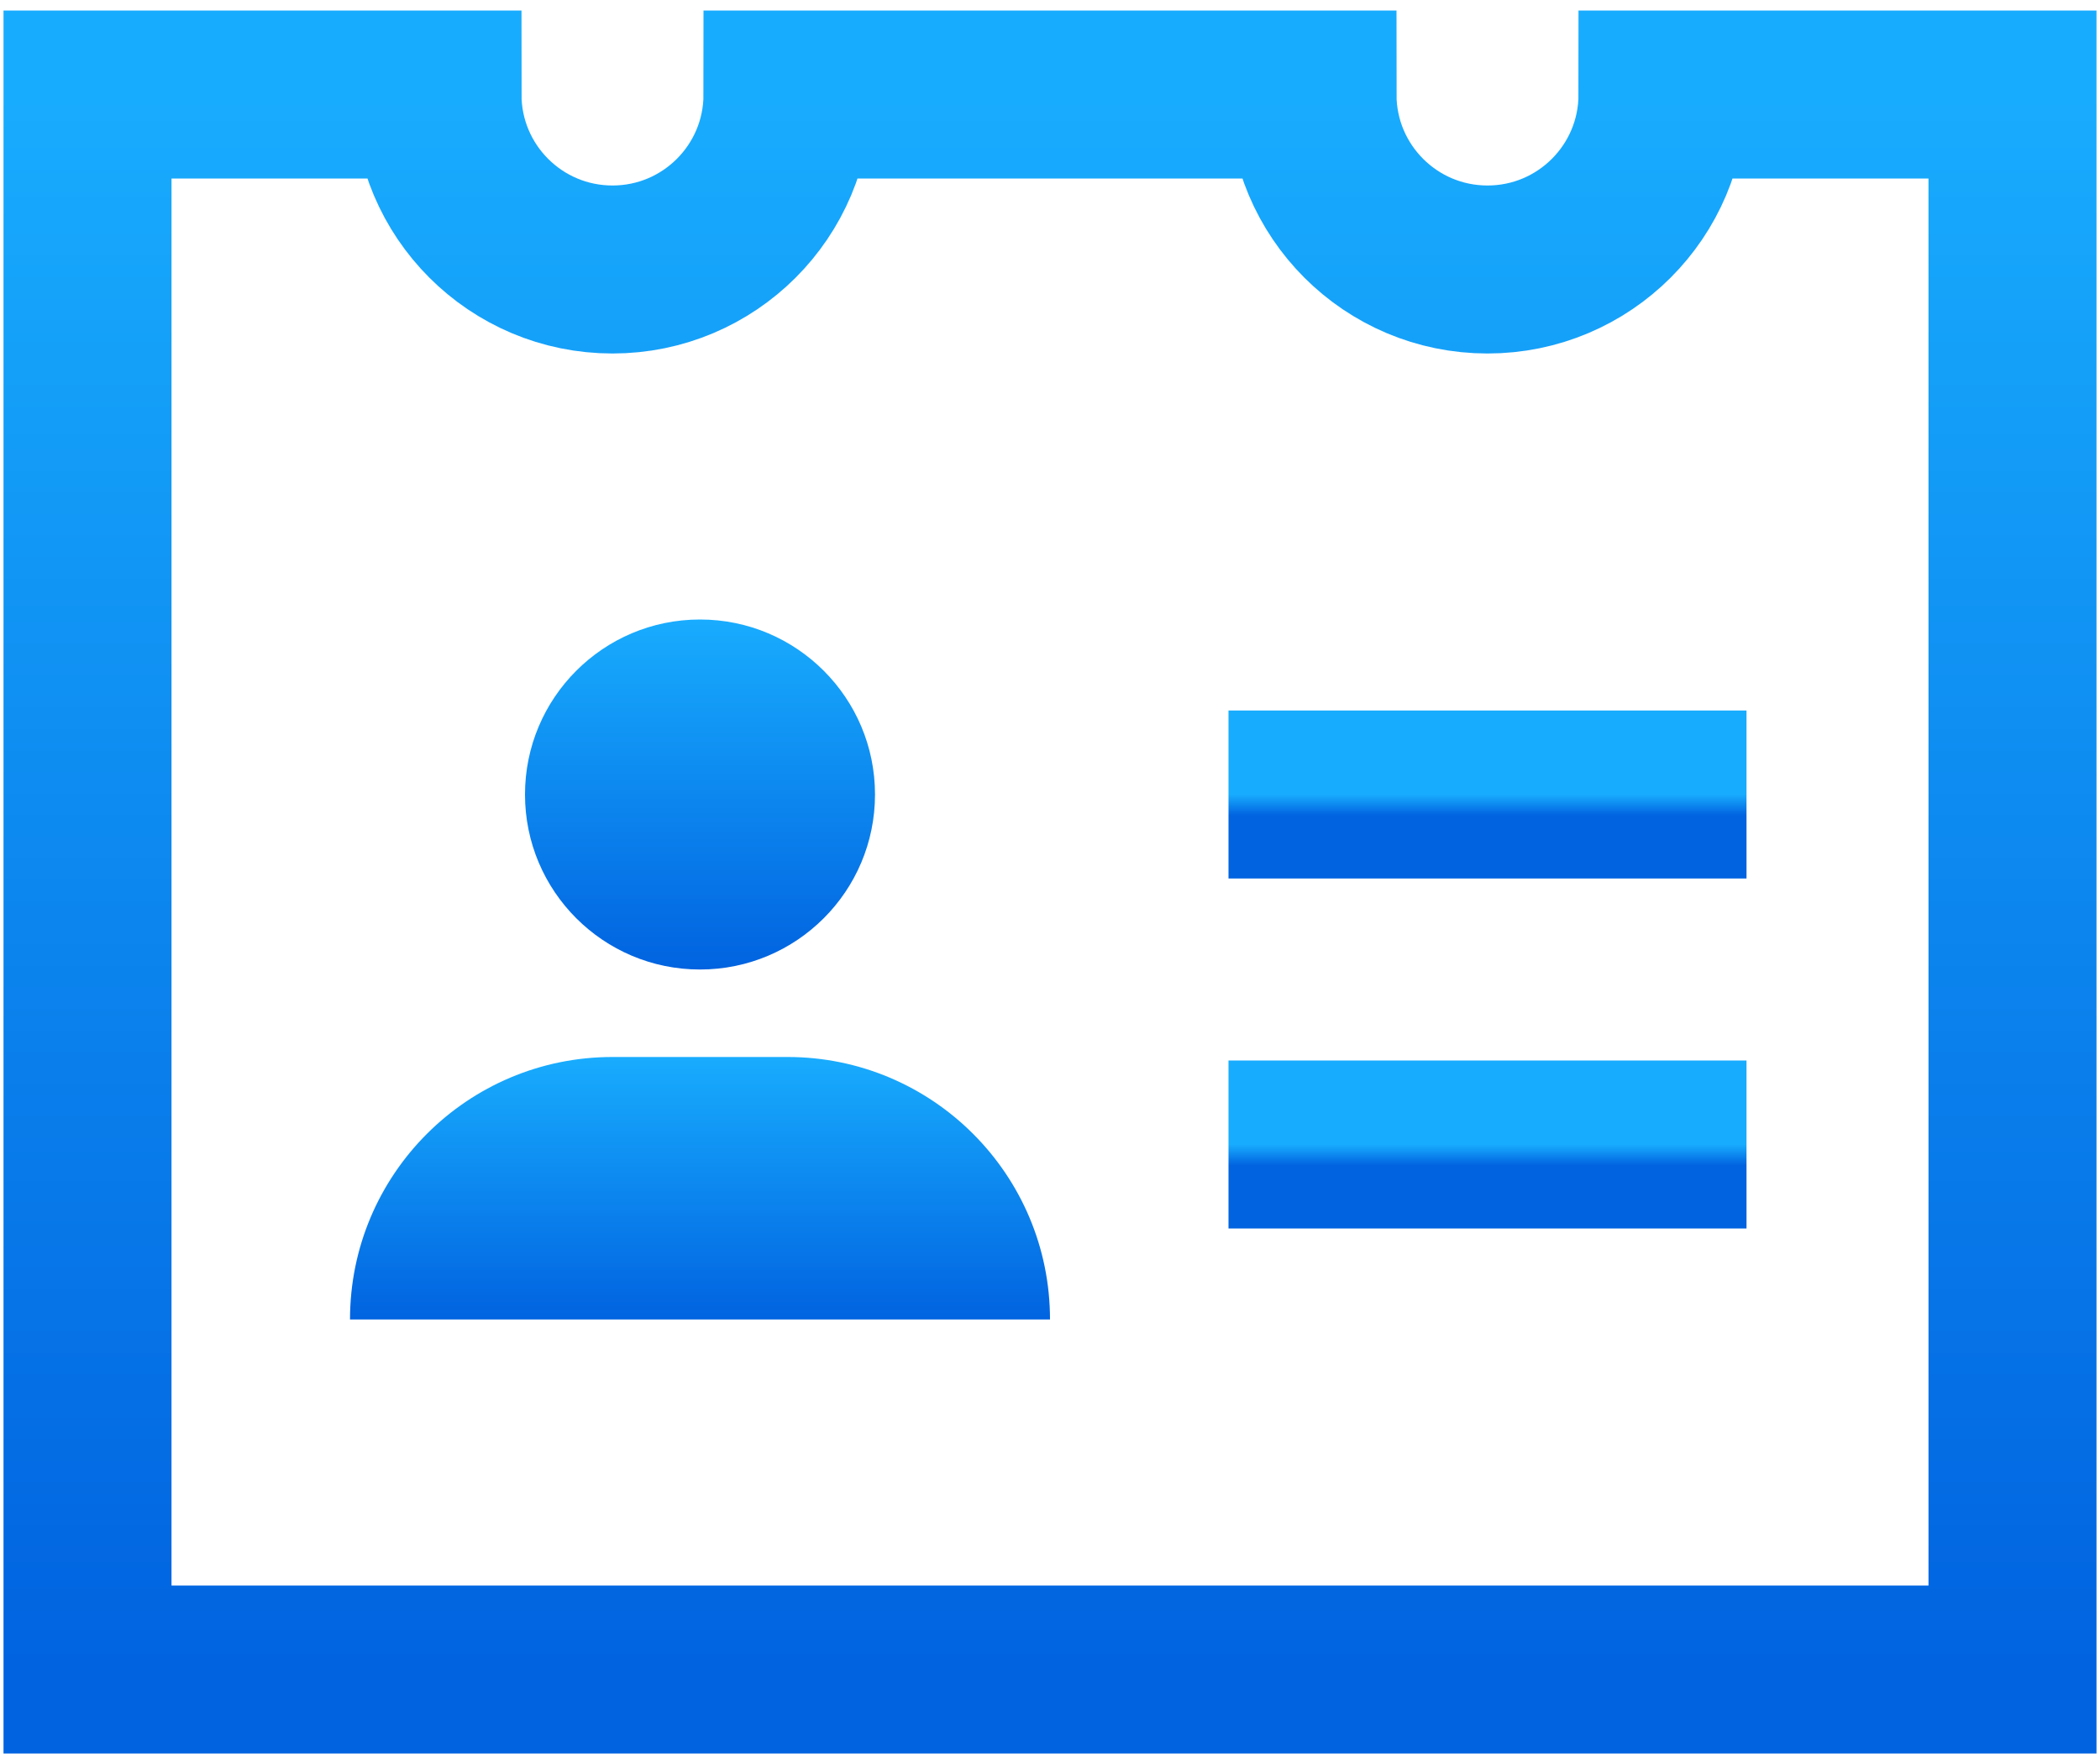
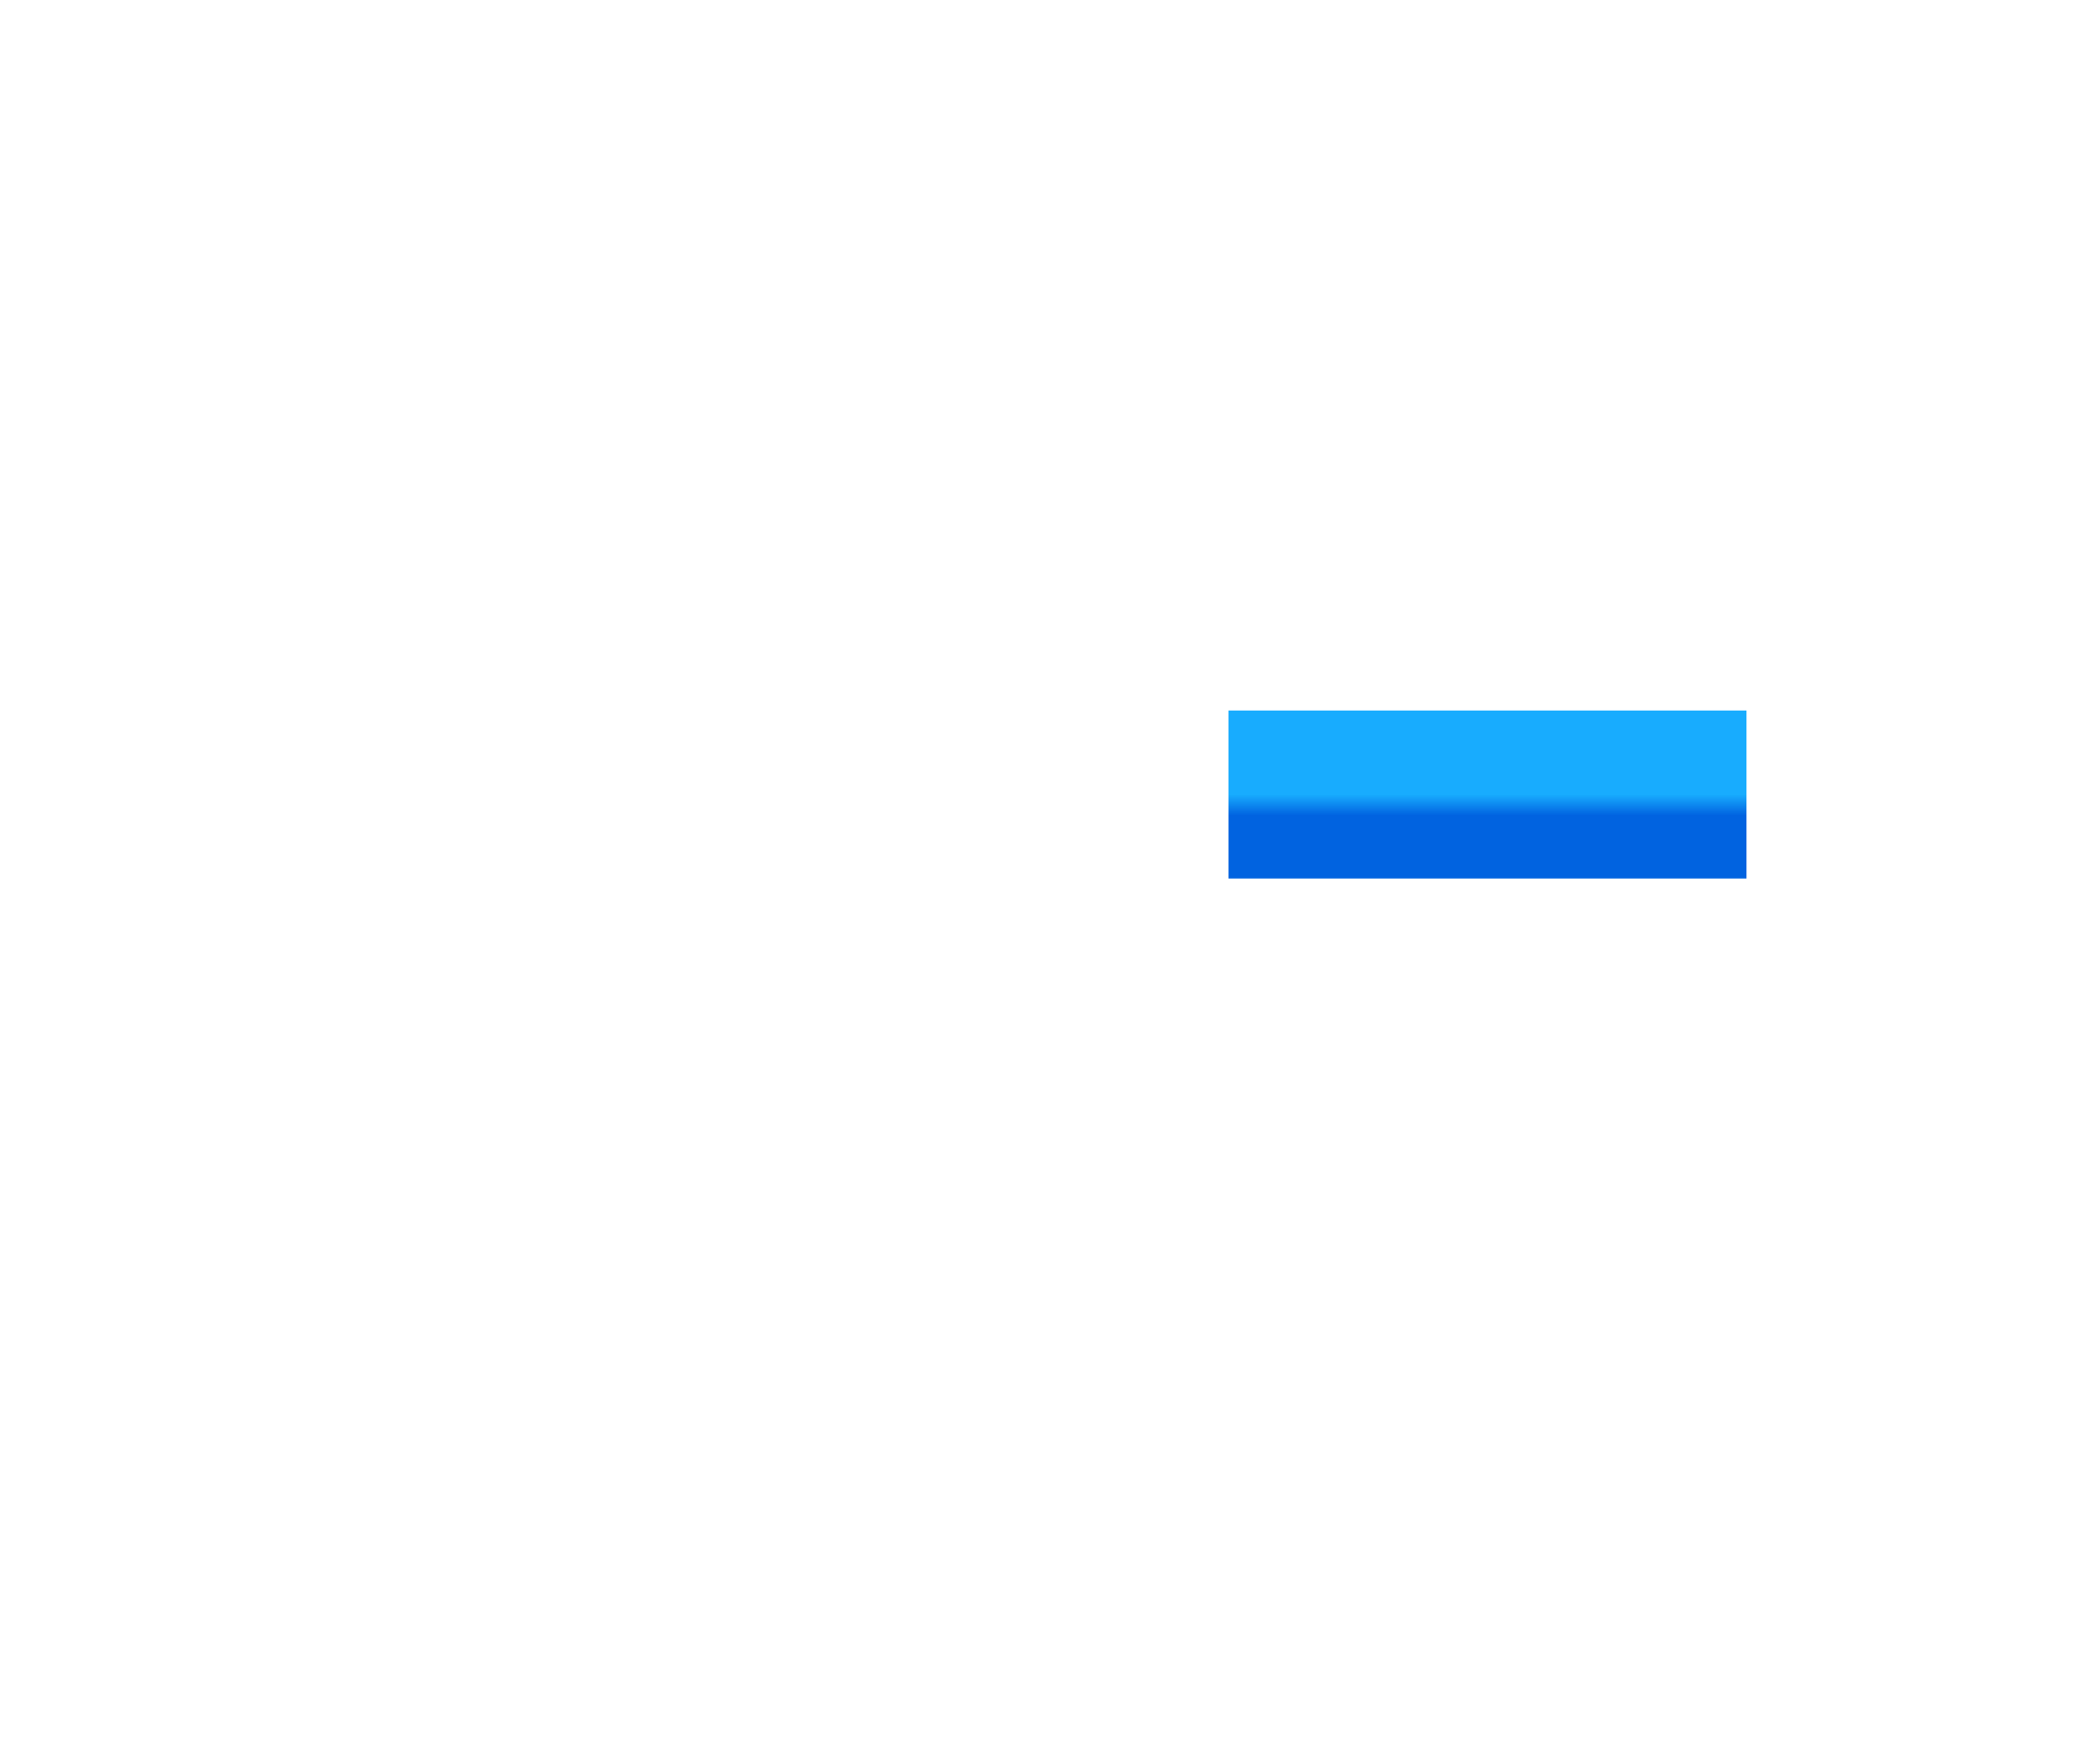
<svg xmlns="http://www.w3.org/2000/svg" width="100" height="84" viewBox="0 0 100 84" fill="none">
  <path d="M62.5 37.833H79.167" stroke="url(#paint0_linear_603_23)" stroke-width="8" stroke-miterlimit="10" stroke-linecap="square" />
-   <path d="M62.5 54.5H79.167" stroke="url(#paint1_linear_603_23)" stroke-width="8" stroke-miterlimit="10" stroke-linecap="square" />
-   <path d="M16.667 62.833C16.667 55.929 22.262 50.333 29.167 50.333H37.5C44.404 50.333 50 55.929 50 62.833H16.667Z" fill="url(#paint2_linear_603_23)" />
-   <path d="M79.167 4.5C79.167 9.104 75.438 12.833 70.833 12.833C66.229 12.833 62.5 9.104 62.5 4.5H37.5C37.5 9.104 33.771 12.833 29.167 12.833C24.562 12.833 20.833 9.104 20.833 4.5H4.167V79.5H95.833V4.5H79.167Z" stroke="url(#paint3_linear_603_23)" stroke-width="8" stroke-miterlimit="10" stroke-linecap="square" />
-   <path d="M33.333 46.167C37.936 46.167 41.667 42.436 41.667 37.833C41.667 33.231 37.936 29.5 33.333 29.5C28.731 29.5 25 33.231 25 37.833C25 42.436 28.731 46.167 33.333 46.167Z" fill="url(#paint4_linear_603_23)" />
  <defs>
    <linearGradient id="paint0_linear_603_23" x1="70.833" y1="37.833" x2="70.833" y2="38.83" gradientUnits="userSpaceOnUse">
      <stop stop-color="#18ACFE" />
      <stop offset="1" stop-color="#0163E0" />
    </linearGradient>
    <linearGradient id="paint1_linear_603_23" x1="70.833" y1="54.5" x2="70.833" y2="55.497" gradientUnits="userSpaceOnUse">
      <stop stop-color="#18ACFE" />
      <stop offset="1" stop-color="#0163E0" />
    </linearGradient>
    <linearGradient id="paint2_linear_603_23" x1="33.333" y1="50.333" x2="33.333" y2="62.796" gradientUnits="userSpaceOnUse">
      <stop stop-color="#18ACFE" />
      <stop offset="1" stop-color="#0163E0" />
    </linearGradient>
    <linearGradient id="paint3_linear_603_23" x1="50" y1="4.5" x2="50" y2="79.278" gradientUnits="userSpaceOnUse">
      <stop stop-color="#18ACFE" />
      <stop offset="1" stop-color="#0163E0" />
    </linearGradient>
    <linearGradient id="paint4_linear_603_23" x1="33.333" y1="29.5" x2="33.333" y2="46.117" gradientUnits="userSpaceOnUse">
      <stop stop-color="#18ACFE" />
      <stop offset="1" stop-color="#0163E0" />
    </linearGradient>
  </defs>
</svg>